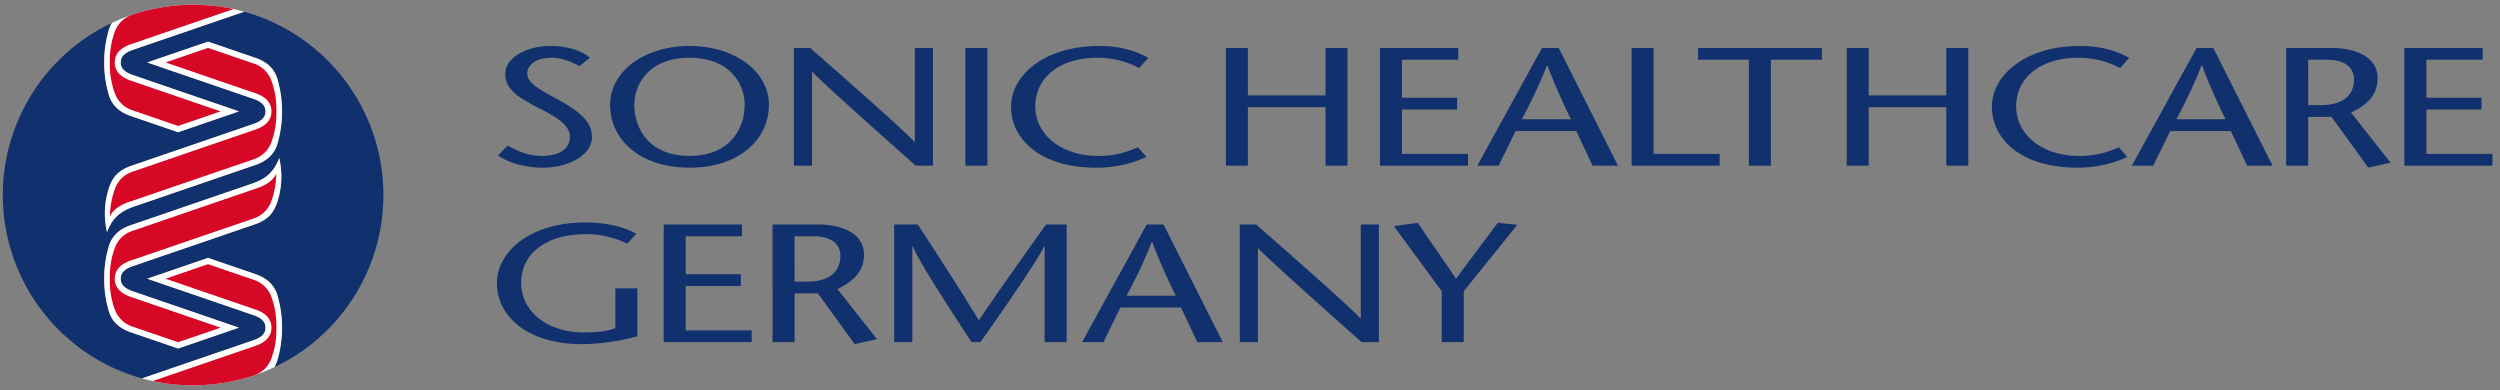
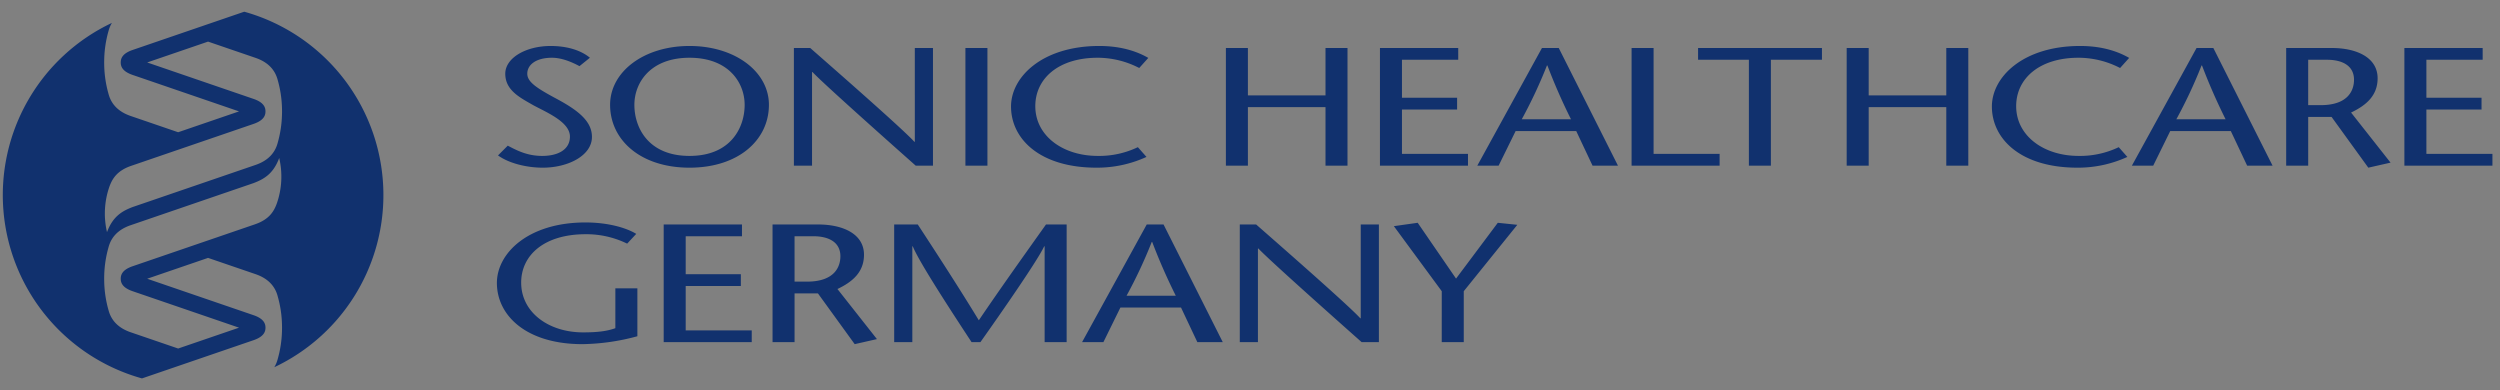
<svg xmlns="http://www.w3.org/2000/svg" id="SH_GER_Primary_NoTag_FulCol_RGB" viewBox="0 0 890.079 138.898">
  <rect x="0" y="0" width="890.079" height="138.898" fill="#808080" stroke="none" />
  <defs>
    <style>.cls-1{fill:#11316e;}.cls-2{fill:#fff;}.cls-3{fill:#d70825;}</style>
  </defs>
  <path class="cls-1" d="M226.924,102.66v17.056a78.263,78.263,0,0,1-19.553,2.812c-20.118,0-30.46-10.293-30.46-21.783,0-10.593,11.15-21.544,31.51-21.544,8.241,0,14.705,1.975,18.098,4.069l-3.231,3.471a33.05,33.05,0,0,0-14.786-3.352c-14.705,0-22.946,7.421-22.946,17.235,0,10.593,9.776,17.715,22.057,17.715,4.767,0,8.322-.359,11.473-1.496V102.66ZM264.169,84.108H244.131V97.633h19.633v4.189h-19.633v15.799H267.643v4.189H236.294V79.919h27.875ZM275.05,79.919h16.159c9.211,0,16.401,3.531,16.401,10.772,0,6.164-4.04,9.635-9.453,12.208l14.059,17.834-7.918,1.795-13.089-18.073h-8.322v17.355h-7.837Zm7.837,20.348h4.444c10.019,0,11.877-5.506,11.877-9.037,0-5.146-4.363-7.121-9.615-7.121h-6.706Zm96.873,21.544H371.923V87.699h-.162c-2.262,4.907-15.108,23.399-22.703,34.111h-3.151c-7.029-10.712-18.744-28.605-20.926-34.111h-.162v34.111h-6.463V79.919h8.402c7.271,11.131,14.543,22.322,21.734,34.111,7.998-11.789,15.997-22.98,23.915-34.111h7.353ZM414.257,79.919l21.087,41.892h-9.049l-5.817-12.328H398.905l-6.06,12.328H385.251L408.277,79.919Zm4.362,25.374a208.684,208.684,0,0,1-8.402-19.15h-.161A168.622,168.622,0,0,1,401.087,105.293Zm72.311,16.518h-6.141c-12.281-10.892-33.368-29.684-36.762-33.334h-.162v33.334h-6.463V79.919h5.817c12.442,10.892,33.287,29.204,37.085,33.394h.161V79.919h6.464Zm22.378,0V103.678L496.26,80.518l8.483-1.197,13.654,19.869L533.264,79.32l6.948.719-19.067,23.639v18.133Zm-306.998-98.259c-2.747-1.496-6.381-2.992-9.774-2.992-5.654,0-8.805,2.454-8.805,5.685,0,2.992,3.473,5.207,10.744,9.097,7.755,4.189,12.278,8.019,12.278,13.405,0,6.643-8.482,10.952-17.529,10.952-5.412,0-11.875-1.437-15.914-4.369l3.474-3.471c3.312,1.735,6.947,3.65,12.278,3.65,5.574,0,9.855-2.214,9.855-6.882,0-5.267-8.482-8.678-13.086-11.191-4.685-2.693-9.936-5.266-9.936-11.191,0-5.625,7.351-9.875,16.156-9.875,5.897,0,10.824,1.556,13.975,4.189Zm10.906,13.764c0-11.729,11.956-20.946,28.273-20.946s28.273,9.216,28.273,20.946c0,12.508-10.824,22.382-28.273,22.382C228.04,59.698,217.215,49.823,217.215,37.315Zm47.902,0c0-7.839-5.654-16.756-19.629-16.756s-19.629,8.917-19.629,16.756c0,8.199,5.008,18.193,19.629,18.193S265.118,45.514,265.118,37.315Zm67.049,21.664h-6.14c-12.278-10.892-33.362-29.683-36.754-33.333h-.162V58.979h-6.462V17.088H288.465C300.905,27.98,321.746,46.292,325.543,50.481h.161V17.088h6.463Zm11.553,0V17.088h7.836v41.892Zm61.879-34.77a32.249,32.249,0,0,0-14.783-3.65c-13.975,0-22.215,7.421-22.215,17.235,0,10.592,9.855,17.714,22.215,17.714a31.825,31.825,0,0,0,14.298-3.112l3.07,3.471a42.171,42.171,0,0,1-17.772,3.83c-20.194,0-30.453-10.233-30.453-21.784,0-10.533,11.147-21.544,31.423-21.544,8.078,0,13.732,2.095,17.448,4.249Zm74.156,34.77h-7.836V38.153H444.292V58.979h-7.836V17.088h7.836V33.964h27.627V17.088H479.755Zm39.422-37.702h-20.033V34.802h19.63v4.189H499.144V54.791h23.507v4.189H491.308V17.088h27.869ZM554.963,17.088l21.084,41.892h-9.048l-5.816-12.328H539.615l-6.059,12.328H525.963l23.022-41.892Zm4.362,25.375A208.545,208.545,0,0,1,550.924,23.312h-.161A168.709,168.709,0,0,1,541.796,42.462Zm21.569-25.375h7.836V54.791h23.507v4.189H580.895Zm41.765,41.892V21.277H604.565V17.088H648.67v4.189H630.494V58.979Zm78.115,0H692.939V38.153H665.312V58.979h-7.836V17.088h7.836V33.964H692.939V17.088h7.836Zm54.044-34.77a32.249,32.249,0,0,0-14.783-3.65c-13.975,0-22.215,7.421-22.215,17.235,0,10.592,9.855,17.714,22.215,17.714a31.825,31.825,0,0,0,14.298-3.112l3.07,3.471A42.171,42.171,0,0,1,739.631,59.698c-20.194,0-30.454-10.233-30.454-21.784,0-10.533,11.148-21.544,31.424-21.544,8.078,0,13.732,2.095,17.448,4.249Zm33.201-7.122,21.084,41.892h-9.048l-5.816-12.328H772.672l-6.059,12.328h-7.594l23.022-41.892ZM792.382,42.462A208.545,208.545,0,0,1,783.981,23.312h-.161a168.709,168.709,0,0,1-8.967,19.15ZM813.951,17.088h16.156c9.209,0,16.398,3.531,16.398,10.772,0,6.164-4.039,9.635-9.451,12.209l14.056,17.834-7.916,1.795L830.108,41.625h-8.32v17.355H813.951Zm7.836,20.347h4.443c10.017,0,11.874-5.505,11.874-9.036,0-5.147-4.362-7.122-9.612-7.122h-6.705Zm62.121-16.158H863.875V34.802H883.505v4.189H863.875V54.791H887.382v4.189H856.039V17.088h27.869ZM136.504,69.449A67.781,67.781,0,0,0,86.956,4.17C77.252,7.496,52.197,16.082,47.067,17.839c-3.657,1.296-4.082,3.129-4.082,4.394s.425,3.098,4.082,4.394c4.83,1.655,27.322,9.362,38.035,13.034l-21.675,7.422L46.519,41.292c-5.259-1.804-7.126-5.073-7.864-7.8a40.234,40.234,0,0,1-1.548-10.097c-.01-.29-.02-1.161-.02-1.161s.01-.871.02-1.161a40.236,40.236,0,0,1,1.548-10.097A10.897,10.897,0,0,1,39.845,8.156a67.777,67.777,0,0,0,10.705,126.572C60.255,131.402,85.308,122.817,90.437,121.06c3.657-1.296,4.082-3.129,4.082-4.394,0-1.265-.425-3.098-4.082-4.394-4.83-1.655-27.322-9.362-38.035-13.034l21.675-7.422L90.985,97.607c5.259,1.804,7.126,5.073,7.864,7.8a40.232,40.232,0,0,1,1.548,10.097c.01.29.02,1.161.02,1.161s-.01.871-.02,1.161a40.233,40.233,0,0,1-1.548,10.097,10.897,10.897,0,0,1-1.188,2.818A67.76,67.76,0,0,0,136.504,69.449ZM98.584,72.354c-.966,2.656-2.524,5.698-7.785,7.502-.548.188-37.386,12.811-43.731,14.986-3.657,1.296-4.082,3.129-4.082,4.394s.425,3.098,4.082,4.394c4.83,1.655,27.322,9.362,38.035,13.034l-21.675,7.422L46.519,118.295c-5.259-1.804-7.126-5.073-7.864-7.8a40.234,40.234,0,0,1-1.548-10.097c-.01-.29-.02-1.161-.02-1.161s.01-.871.02-1.161a40.236,40.236,0,0,1,1.548-10.097c.737-2.728,2.605-5.996,7.864-7.8L90.279,65.189c3.717-1.421,7.033-3.297,9.127-8.936A29.023,29.023,0,0,1,98.584,72.354ZM100.397,40.824a40.233,40.233,0,0,1-1.548,10.097c-.737,2.728-2.605,5.996-7.864,7.8L47.225,73.71c-3.717,1.421-7.033,3.297-9.127,8.936a29.023,29.023,0,0,1,.822-16.101c.966-2.656,2.524-5.698,7.785-7.502.548-.188,37.386-12.811,43.731-14.986,3.657-1.296,4.082-3.129,4.082-4.394s-.425-3.098-4.082-4.394C85.607,33.614,63.115,25.906,52.402,22.235l21.675-7.422L90.985,20.604c5.259,1.804,7.126,5.073,7.864,7.8a40.231,40.231,0,0,1,1.548,10.097c.01.29.02,1.161.02,1.161S100.406,40.534,100.397,40.824Z" />
-   <path class="cls-2" d="M99.406,56.253a29.023,29.023,0,0,1-.822,16.101c-.966,2.656-2.524,5.698-7.785,7.502-.548.188-37.386,12.811-43.731,14.986-3.657,1.296-4.082,3.129-4.082,4.394s.425,3.098,4.082,4.394c4.83,1.655,27.322,9.362,38.035,13.034l-21.675,7.422L46.519,118.295c-5.259-1.804-7.126-5.073-7.864-7.8a40.234,40.234,0,0,1-1.548-10.097c-.01-.29-.02-1.161-.02-1.161s.01-.871.02-1.161a40.236,40.236,0,0,1,1.548-10.097c.737-2.728,2.605-5.996,7.864-7.8L90.279,65.189C93.996,63.768,97.312,61.892,99.406,56.253Zm.991,61.574c.01-.29.02-1.161.02-1.161s-.01-.871-.02-1.161a40.232,40.232,0,0,0-1.548-10.097c-.737-2.728-2.605-5.996-7.864-7.8L74.077,91.815l-21.675,7.422C63.115,102.909,85.607,110.617,90.437,112.271c3.657,1.296,4.082,3.129,4.082,4.394,0,1.265-.425,3.098-4.082,4.394-5.129,1.758-30.182,10.342-39.887,13.668a68.031,68.031,0,0,0,47.11-3.986,10.897,10.897,0,0,0,1.188-2.818A40.233,40.233,0,0,0,100.397,117.827ZM37.107,21.072c-.01.29-.02,1.161-.02,1.161s.01.871.02,1.161a40.234,40.234,0,0,0,1.548,10.097c.737,2.728,2.605,5.996,7.864,7.8l16.908,5.792,21.675-7.422c-10.713-3.671-33.206-11.379-38.035-13.034-3.657-1.296-4.082-3.129-4.082-4.394s.425-3.098,4.082-4.394C52.197,16.082,77.252,7.496,86.956,4.17A68.031,68.031,0,0,0,39.845,8.156a10.897,10.897,0,0,0-1.19,2.819A40.236,40.236,0,0,0,37.107,21.072Zm61.741,7.333c-.737-2.728-2.605-5.996-7.864-7.8L74.077,14.813,52.402,22.235C63.115,25.906,85.607,33.614,90.437,35.269c3.657,1.296,4.082,3.129,4.082,4.394s-.425,3.098-4.082,4.394c-6.346,2.174-43.183,14.798-43.731,14.986-5.262,1.804-6.82,4.847-7.785,7.502a29.023,29.023,0,0,0-.822,16.101c2.094-5.639,5.41-7.515,9.127-8.936l43.76-14.989c5.259-1.804,7.126-5.073,7.864-7.8a40.233,40.233,0,0,0,1.548-10.097c.01-.29.02-1.161.02-1.161s-.01-.871-.02-1.161A40.231,40.231,0,0,0,98.849,28.405Z" />
-   <path class="cls-3" d="M98.348,61.875A29.094,29.094,0,0,1,96.7,71.347,10.017,10.017,0,0,1,89.929,77.909c-.547.187-37.206,12.743-43.552,14.917-4.187,1.484-5.523,3.933-5.522,6.41-0,2.477,1.335,4.926,5.522,6.41,4.079,1.398,20.684,7.085,32.17,11.019L63.435,121.844c-8.535-2.922-15.676-5.368-15.912-5.449a10.017,10.017,0,0,1-6.771-6.562,29.093,29.093,0,0,1-1.649-9.472c-.009-.281-.02-1.125-.02-1.125s.01-.844.02-1.125a29.093,29.093,0,0,1,1.649-9.472,10.017,10.017,0,0,1,6.771-6.562c.547-.188,38.128-13.054,44.473-15.228C94.004,66.162,97.198,64.472,98.348,61.875ZM96.751,29.066a10.017,10.017,0,0,0-6.771-6.562c-.236-.081-7.377-2.527-15.912-5.449L58.956,22.234c11.487,3.934,28.091,9.622,32.171,11.019,4.187,1.484,5.523,3.933,5.522,6.41 0,2.477-1.335,4.926-5.522,6.41-6.346,2.174-43.005,14.73-43.552,14.917a10.017,10.017,0,0,0-6.771,6.562,29.095,29.095,0,0,0-1.649,9.472c1.15-2.597,4.345-4.287,6.352-4.974,6.346-2.174,43.926-15.04,44.473-15.228a10.017,10.017,0,0,0,6.771-6.562,29.093,29.093,0,0,0,1.649-9.472c.009-.281.02-1.125.02-1.125s-.01-.844-.02-1.125A29.093,29.093,0,0,0,96.751,29.066ZM40.753,11.637a29.093,29.093,0,0,0-1.649,9.472c-.009.281-.02,1.125-.02,1.125s.01.844.02,1.125a29.093,29.093,0,0,0,1.649,9.472,10.017,10.017,0,0,0,6.771,6.562c.236.081,7.377,2.527,15.912,5.449l15.113-5.179C67.061,35.728,50.456,30.041,46.377,28.643c-4.187-1.484-5.523-3.933-5.522-6.41-0-2.477,1.335-4.926,5.522-6.41C51.045,14.225,72.113,7.009,83.147,3.229A68.208,68.208,0,0,0,47.019,5.258,9.913,9.913,0,0,0,40.753,11.637ZM96.751,127.262a29.093,29.093,0,0,0,1.649-9.472c.009-.281.02-1.125.02-1.125s-.01-.844-.02-1.125a29.093,29.093,0,0,0-1.649-9.472,10.017,10.017,0,0,0-6.771-6.562c-.236-.081-7.377-2.527-15.912-5.449L58.956,99.236c11.487,3.934,28.091,9.622,32.171,11.019,4.187,1.484,5.523,3.933,5.522,6.41 0,2.477-1.335,4.926-5.522,6.41-4.667,1.599-25.733,8.814-36.768,12.594a68.206,68.206,0,0,0,36.159-2.04A9.907,9.907,0,0,0,96.751,127.262Z" />
</svg>